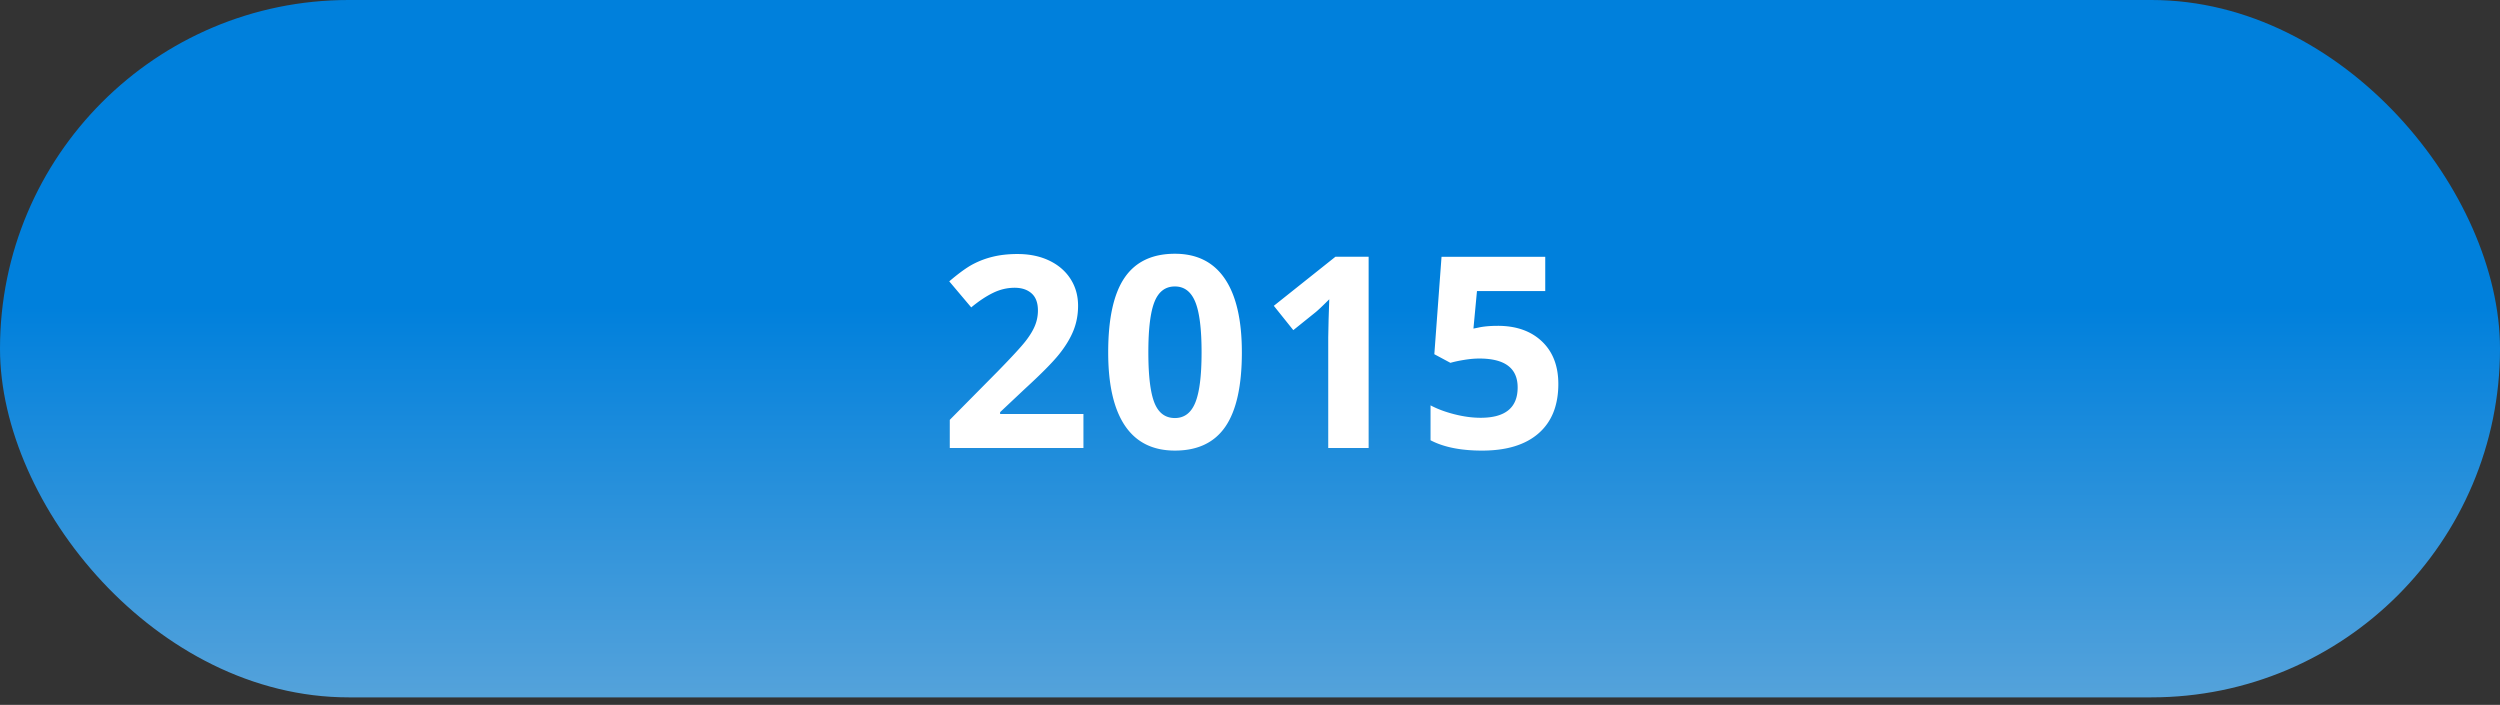
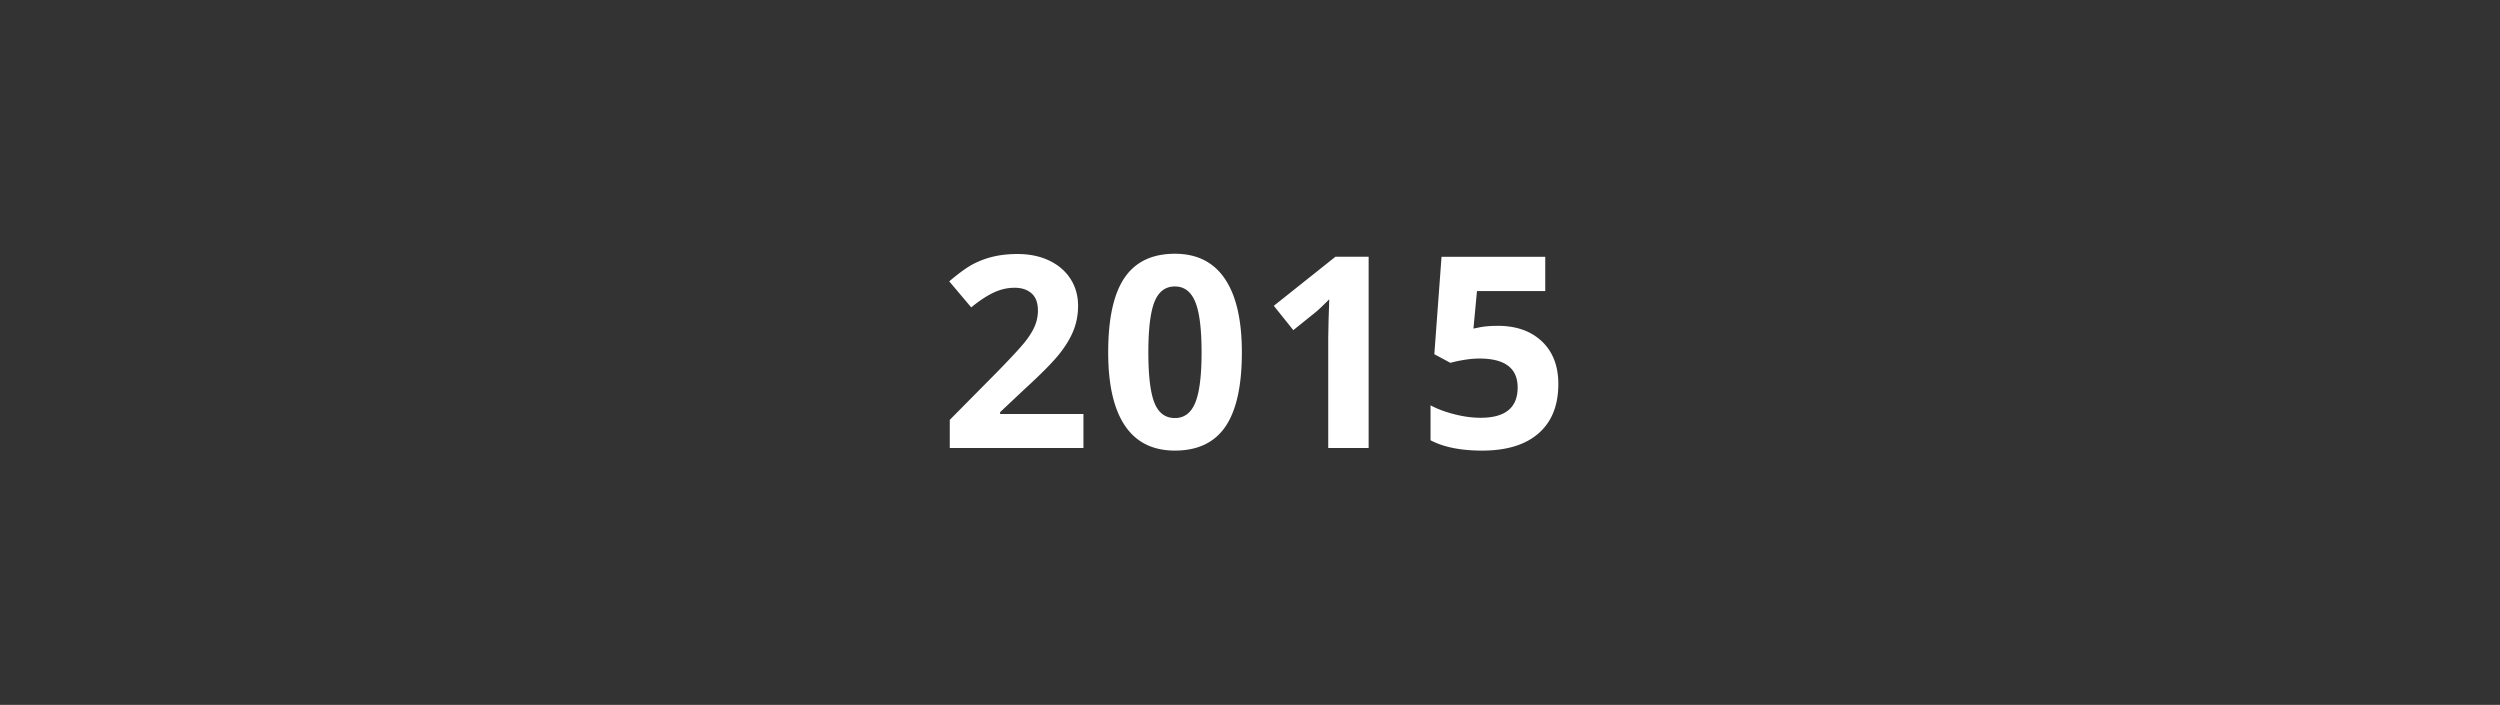
<svg xmlns="http://www.w3.org/2000/svg" width="266" height="75">
  <rect width="100%" height="100%" fill="#333333" stroke="none" />
  <defs>
    <linearGradient x1="50%" y1="43.983%" x2="50%" y2="187.812%" id="a">
      <stop stop-color="#0080DC" offset="0%" />
      <stop stop-color="#D8D8D8" offset="100%" />
    </linearGradient>
  </defs>
  <g fill="none" fill-rule="evenodd">
-     <rect width="266" height="74.2" rx="37.1" fill="url(#a)" fill-rule="nonzero" />
    <path d="M115.278 47.665h-14.222v-2.992l5.107-5.163c1.512-1.549 2.5-2.623 2.964-3.221.464-.598.798-1.153 1.002-1.663.204-.51.306-1.04.306-1.586 0-.817-.225-1.425-.675-1.823-.45-.4-1.05-.599-1.802-.599-.789 0-1.554.181-2.296.543-.742.362-1.517.877-2.324 1.545L101 29.936c1.002-.853 1.832-1.456 2.491-1.809a9.144 9.144 0 012.157-.814c.78-.19 1.651-.285 2.616-.285 1.271 0 2.394.232 3.368.696.974.464 1.73 1.113 2.268 1.948.538.835.807 1.79.807 2.867 0 .937-.164 1.816-.494 2.637-.33.82-.84 1.663-1.53 2.525-.692.863-1.91 2.092-3.653 3.688l-2.617 2.463v.195h8.865v3.618zm16.856-10.172c0 3.553-.582 6.183-1.746 7.89-1.164 1.707-2.957 2.56-5.379 2.56-2.347 0-4.116-.88-5.309-2.643-1.192-1.763-1.788-4.365-1.788-7.807 0-3.59.58-6.237 1.74-7.94 1.16-1.702 2.945-2.553 5.357-2.553 2.348 0 4.122.89 5.323 2.672 1.202 1.781 1.802 4.388 1.802 7.82zm-9.95 0c0 2.495.216 4.283.647 5.364.432 1.081 1.158 1.622 2.178 1.622 1.002 0 1.726-.548 2.171-1.643.446-1.094.668-2.876.668-5.343 0-2.496-.225-4.289-.675-5.379-.45-1.09-1.171-1.635-2.164-1.635-1.01 0-1.735.545-2.17 1.635-.437 1.09-.655 2.883-.655 5.379zm23.44 10.172h-4.3V35.892l.04-1.934.07-2.115c-.714.714-1.21 1.183-1.489 1.405l-2.337 1.879-2.074-2.588 6.554-5.219h3.535v20.345zm13.738-12.997c1.967 0 3.533.552 4.697 1.656 1.164 1.104 1.747 2.616 1.747 4.536 0 2.273-.7 4.022-2.102 5.247-1.4 1.224-3.405 1.837-6.011 1.837-2.264 0-4.092-.367-5.483-1.1V43.13c.733.39 1.586.707 2.56.953s1.897.369 2.77.369c2.625 0 3.938-1.076 3.938-3.229 0-2.05-1.36-3.075-4.078-3.075-.491 0-1.034.048-1.628.146-.594.097-1.076.202-1.447.313l-1.712-.919.766-10.367h11.035v3.646h-7.264l-.376 3.994.487-.097c.566-.13 1.266-.195 2.101-.195z" fill="#FFF" />
  </g>
</svg>